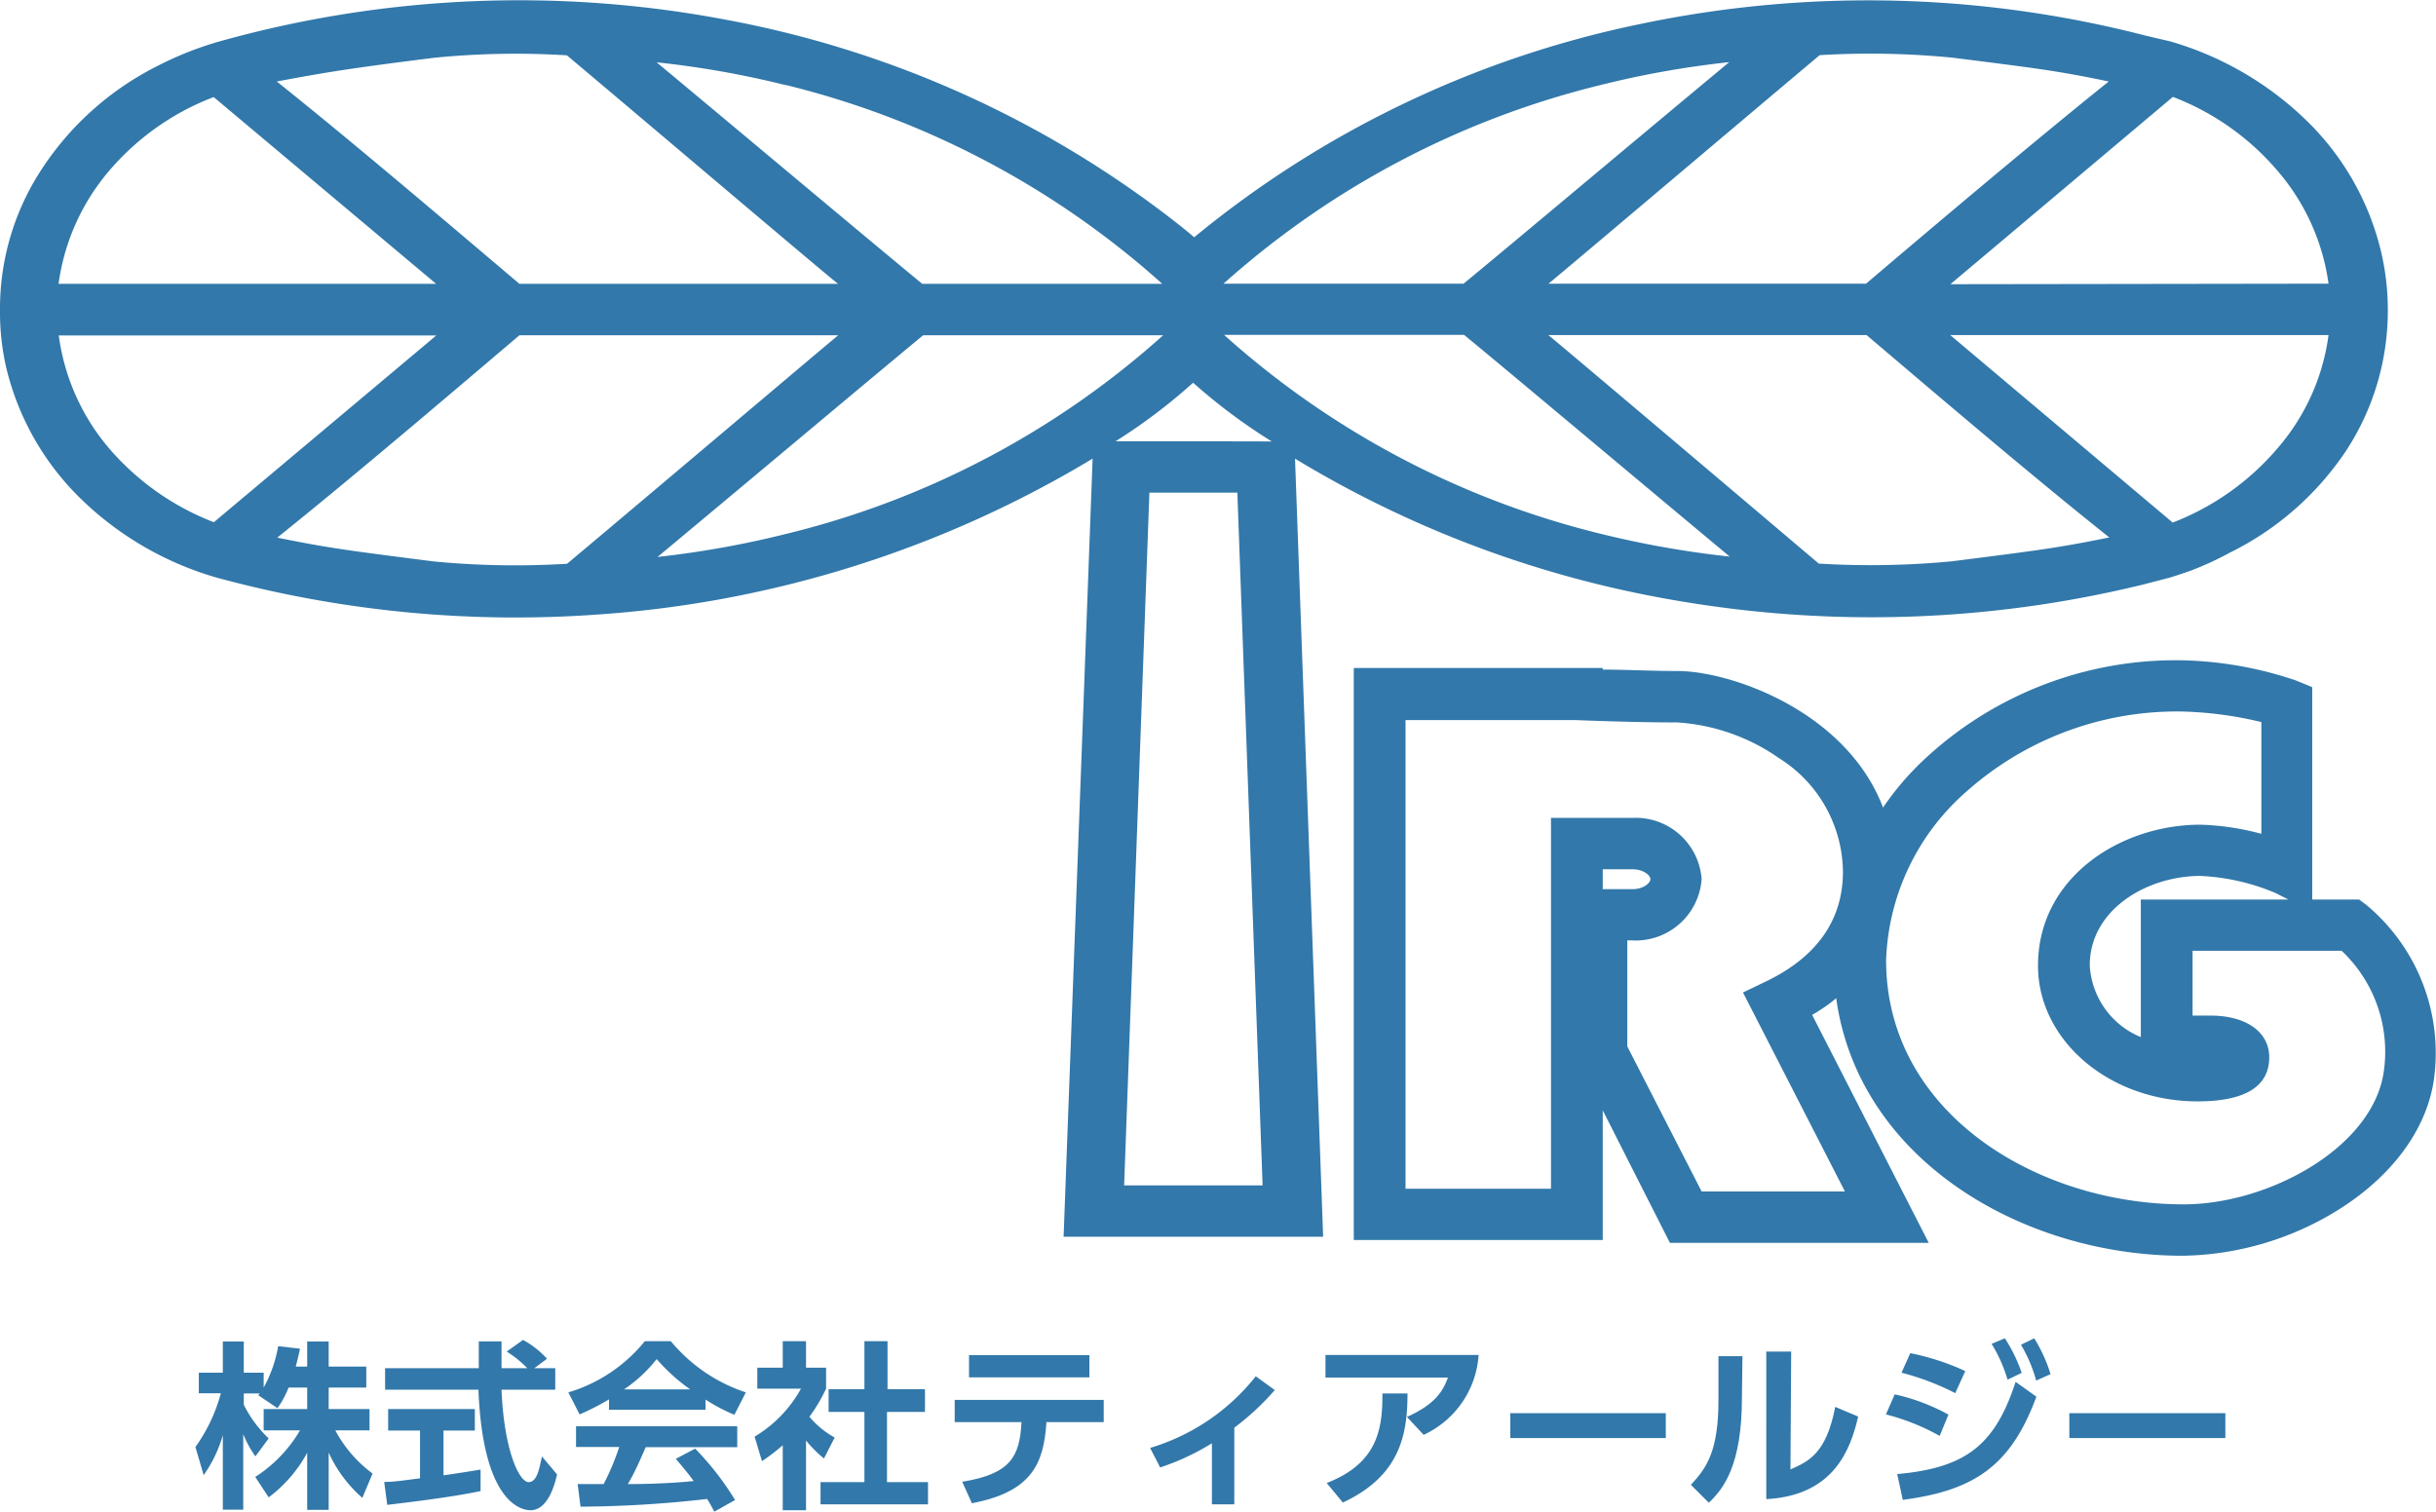
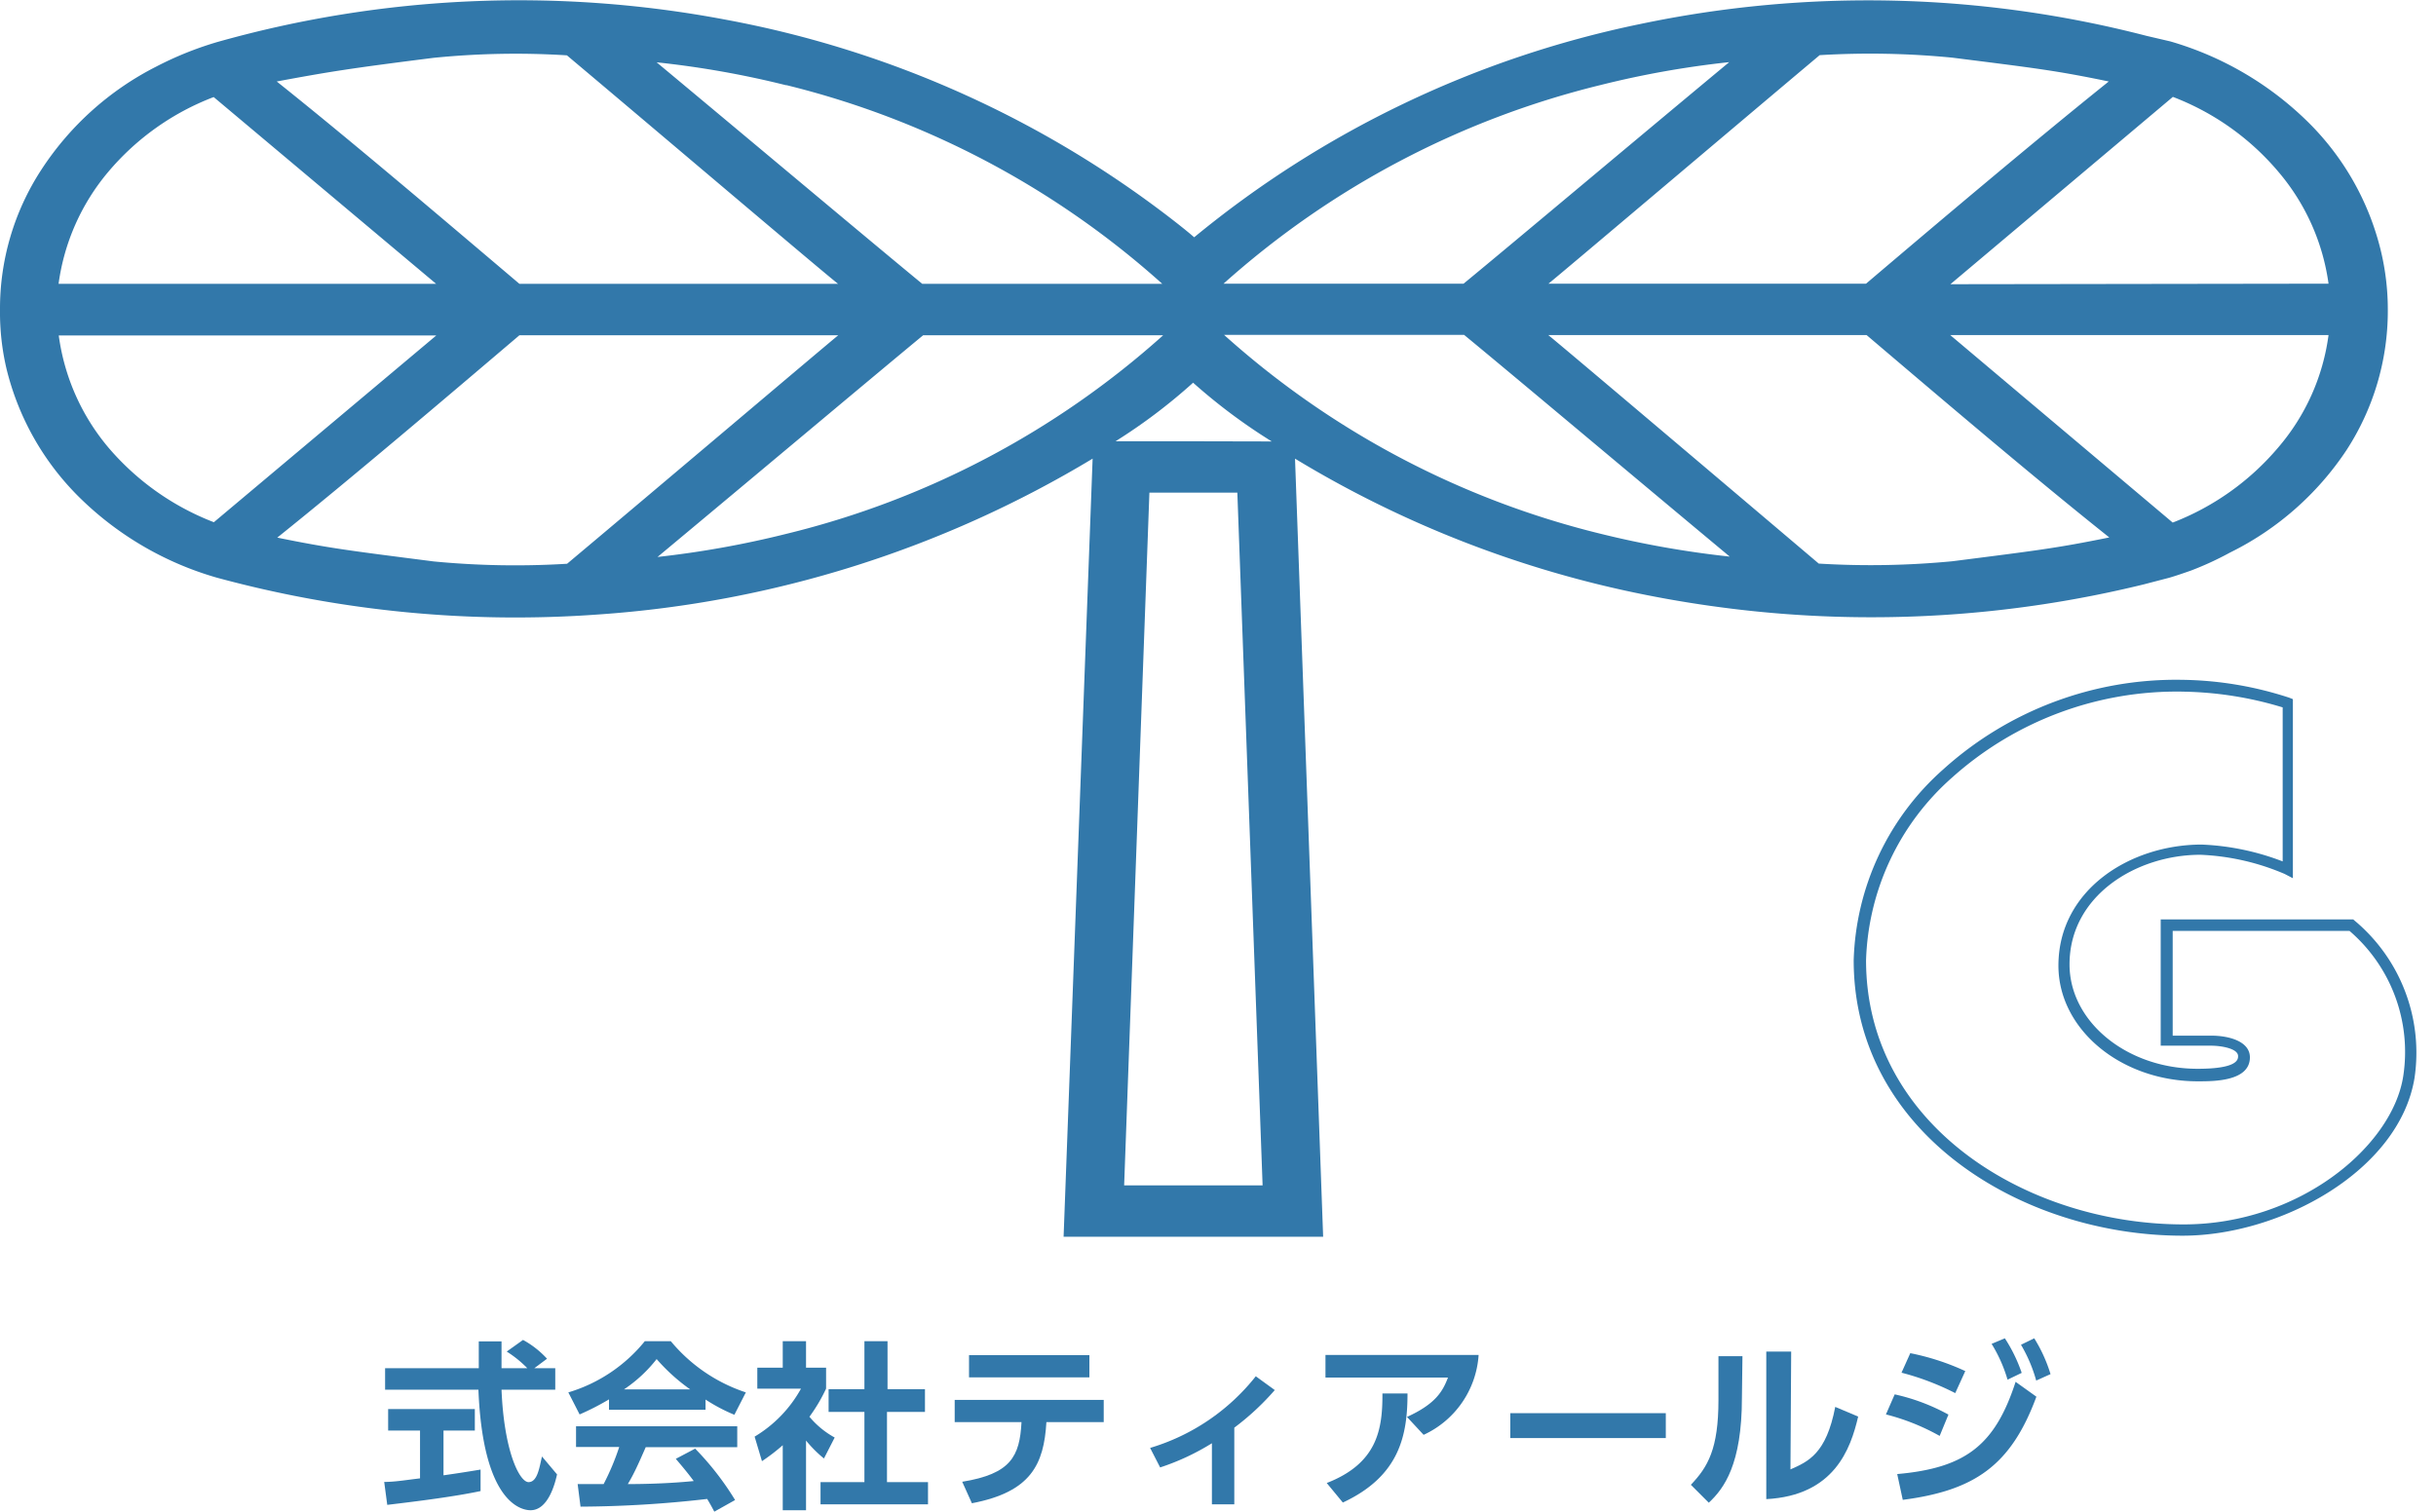
<svg xmlns="http://www.w3.org/2000/svg" viewBox="0 0 136 84.41">
  <defs>
    <style>.cls-1{fill:#3278aa;}</style>
  </defs>
  <g id="レイヤー_2" data-name="レイヤー 2">
    <g id="レイヤー_1-2" data-name="レイヤー 1">
      <path class="cls-1" d="M132.92,14a15.07,15.07,0,0,0-4.11-7.23,18.14,18.14,0,0,0-7.65-4.46L119.83,2a61.92,61.92,0,0,0-28.3-.65A57.35,57.35,0,0,0,66.67,13.25c-.32-.28-.6-.5-.85-.7A58,58,0,0,0,40.52,1.1a62,62,0,0,0-28.4,1.25,19,19,0,0,0-3.4,1.37A16.63,16.63,0,0,0,2.3,9.49,14.19,14.19,0,0,0,0,17.32a13.81,13.81,0,0,0,.36,3.26,15.12,15.12,0,0,0,4.11,7.23,18,18,0,0,0,7.65,4.45,63.64,63.64,0,0,0,21.31,2.05A61.64,61.64,0,0,0,61,25.61L59.38,69.06v0H73.87L72.3,25.61a60.42,60.42,0,0,0,19.54,7.6c1.6.32,3.22.58,4.85.78a63.85,63.85,0,0,0,23-1.36l1.42-.37c.41-.12.81-.26,1.21-.4a17.63,17.63,0,0,0,2.17-1A16.63,16.63,0,0,0,131,25.14a14.27,14.27,0,0,0,2.31-7.82A14.06,14.06,0,0,0,132.92,14ZM109,3.22c4.67.59,5.79.72,8.73,1.33-4.14,3.32-9.56,7.9-13.55,11.29H86.45c.76-.61,10.31-8.7,15.14-12.76A47.08,47.08,0,0,1,109,3.22ZM89.35,4.75a52.52,52.52,0,0,1,7.19-1.28c-5.63,4.68-12.19,10.2-14.83,12.37-3.13,0-12.25,0-13.4,0A49,49,0,0,1,89.35,4.75Zm-45.46,0a48.86,48.86,0,0,1,21,11.1c-1.15,0-10.27,0-13.4,0-2.64-2.17-9.2-7.68-14.83-12.37A52.52,52.52,0,0,1,43.89,4.76ZM24.2,3.23a45.8,45.8,0,0,1,7.45-.14C36.48,7.15,46,15.24,46.79,15.85H29c-4-3.39-9.41-8-13.55-11.3C18.41,4,19.53,3.82,24.2,3.23ZM6.05,9.59a14.4,14.4,0,0,1,5.88-4.17L24.35,15.85H3.27A12.24,12.24,0,0,1,6.05,9.59Zm5.89,19.57A14.65,14.65,0,0,1,6.06,25a12.23,12.23,0,0,1-2.78-6.27H24.36Zm19.72,2.32a47.62,47.62,0,0,1-7.45-.13c-4.67-.6-5.79-.73-8.73-1.33C19.62,26.7,25,22.12,29,18.72H46.8C46.05,19.33,36.49,27.43,31.66,31.48ZM43.9,29.81a54.11,54.11,0,0,1-7.19,1.29c5.63-4.69,12.19-10.2,14.83-12.38,3.14,0,12.25,0,13.4,0A48.75,48.75,0,0,1,43.9,29.81ZM66.63,66.19H62.76l1.41-38.68h4.91l1.41,38.68Zm0-41.55H62.28a31.1,31.1,0,0,0,4.33-3.27A31.8,31.8,0,0,0,71,24.65ZM89.34,29.8a48.81,48.81,0,0,1-21-11.1c1.15,0,10.27,0,13.4,0,2.64,2.17,9.2,7.69,14.83,12.38A54.11,54.11,0,0,1,89.34,29.8ZM109,31.34a47.77,47.77,0,0,1-7.46.13C96.75,27.41,87.2,19.32,86.44,18.71h17.77c4,3.4,9.4,8,13.55,11.3C114.82,30.61,113.7,30.74,109,31.34ZM127.18,25a14.58,14.58,0,0,1-5.88,4.18L108.88,18.71H130A12.07,12.07,0,0,1,127.18,25Zm-18.29-9.13L121.31,5.41a14.46,14.46,0,0,1,5.88,4.17A12.2,12.2,0,0,1,130,15.84Z" />
-       <path class="cls-1" d="M105.85,68.28H93.92l-4.79-9.43V50.76h2a2,2,0,0,0,2.14-1.67,2,2,0,0,0-2.14-1.67H88.36V68.13H76.71V38.42H88.36v0c1.49.06,3.52.11,5.29.11,3.24,0,11,2.91,11,10.09,0,3.27-1.71,5.88-5,7.55Zm-11.53-.63H104.8l-6-11.72.3-.14c3.2-1.55,4.89-4,4.89-7.12,0-6.73-7.31-9.45-10.36-9.45-1.9,0-4.11-.07-5.63-.12h-.3v0H77.35V67.49H87.72V46.79h3.42a2.58,2.58,0,0,1,2.78,2.3,2.59,2.59,0,0,1-2.78,2.31H89.77v7.3Z" />
-       <path class="cls-1" d="M107.68,69.4H93.23L89.48,62v7.24H75.58V37.3h13.9v.09c1.28,0,2.81.08,4.17.08,3.57,0,12.12,3.22,12.12,11.2a9.06,9.06,0,0,1-4.6,8ZM95,66.53h8L97.31,55.42l1.31-.63c2.83-1.37,4.27-3.43,4.27-6.12a7.58,7.58,0,0,0-3.56-6.33,11.15,11.15,0,0,0-5.68-2c-1.91,0-4.14-.07-5.67-.13l-1.17,0H78.47V66.38h8.12V45.67h4.55A3.69,3.69,0,0,1,95,49.09a3.69,3.69,0,0,1-3.9,3.42h-.25v5.92ZM89.48,49.65h1.66c.61,0,1-.34,1-.56s-.4-.55-1-.55H89.48Z" />
      <path class="cls-1" d="M121.86,69c-9,0-18.37-5.75-18.37-15.38a14.8,14.8,0,0,1,5-10.66,19.4,19.4,0,0,1,13.32-5,20,20,0,0,1,6,1l.2.08v10l-.46-.24a13.34,13.34,0,0,0-4.7-1.07c-3.59,0-7.31,2.29-7.31,6.12,0,3.21,3.21,5.83,7.15,5.83,2.26,0,2.26-.53,2.26-.71,0-.42-.93-.58-1.52-.58h-2.8V51.34h10.75l.08.07a9.61,9.61,0,0,1,3.34,8.79C133.94,65.39,127.3,69,121.86,69Zm0-30.38a18.8,18.8,0,0,0-12.89,4.81,14.18,14.18,0,0,0-4.79,10.19c0,9.23,9,14.75,17.73,14.75,6.46,0,11.65-4.36,12.26-8.27a8.91,8.91,0,0,0-3-8.12h-9.87v5.85h2.15c1,0,2.16.32,2.16,1.21,0,1.34-2,1.34-2.9,1.34-4.3,0-7.79-2.9-7.79-6.46,0-4.23,4-6.76,8-6.76a14.16,14.16,0,0,1,4.52.94V39.5A20.09,20.09,0,0,0,121.81,38.62Z" />
-       <path class="cls-1" d="M121.86,70.12c-9.58,0-19.49-6.17-19.49-16.5a16,16,0,0,1,5.35-11.48,20.57,20.57,0,0,1,14.09-5.27A21.11,21.11,0,0,1,128.19,38l.9.37V50.23h2.62l.39.29a10.76,10.76,0,0,1,3.77,9.85c-.43,2.72-2.29,5.25-5.22,7.12A16.9,16.9,0,0,1,121.86,70.12Zm0-30.39a17.69,17.69,0,0,0-12.12,4.51,13.08,13.08,0,0,0-4.44,9.38c0,8.53,8.45,13.63,16.61,13.63,4.72,0,10.49-3.13,11.16-7.32a7.74,7.74,0,0,0-2.34-6.84h-8.32v3.62h1c2,0,3.28.92,3.28,2.33,0,1.63-1.35,2.46-4,2.46-4.92,0-8.91-3.4-8.91-7.58,0-4.93,4.61-7.87,9.07-7.87a14.54,14.54,0,0,1,3.4.51V40.32A21,21,0,0,0,121.81,39.73Zm1,9.18c-3,0-6.19,1.88-6.19,5a4.6,4.6,0,0,0,2.85,4V50.23h8.24l-.71-.36A12.11,12.11,0,0,0,122.81,48.91Z" />
-       <path class="cls-1" d="M16.11,77.48a5.08,5.08,0,0,1-.62,1.15l-1.07-.72.08-.1h-.89v.63A6.85,6.85,0,0,0,15,80.32l-.74,1a5.78,5.78,0,0,1-.68-1.24v4.22H12.44V80.14a7.35,7.35,0,0,1-1.07,2.23l-.46-1.57a9.25,9.25,0,0,0,1.42-3H11.1V76.65h1.34V74.91h1.17v1.74h1.11v.83a7.29,7.29,0,0,0,.81-2.31l1.22.14c-.06.28-.11.51-.24,1h.64v-1.4h1.2v1.4h2.1v1.17h-2.1v1.2h2.28v1.19H18.72a7.19,7.19,0,0,0,2.08,2.41l-.57,1.36a7.4,7.4,0,0,1-1.88-2.53v3.2h-1.2V81.12A7.64,7.64,0,0,1,15,83.61l-.75-1.14a7.73,7.73,0,0,0,2.5-2.6H14.72V78.68h2.43v-1.2Z" />
      <path class="cls-1" d="M21.45,82.75c.59,0,1.16-.1,2-.2V79.88H21.67v-1.2h4.84v1.2H24.76v2.5c.86-.12,1.52-.23,2.07-.32v1.2c-1.42.3-3.36.55-5.21.77Zm8.38-6.35H31v1.2h-3c.14,3.43,1,5.16,1.51,5.16s.61-.87.75-1.43l.84,1c-.1.44-.47,2-1.48,2-.54,0-2.66-.45-2.91-6.73H21.5V76.4h5.23c0-.28,0-1.29,0-1.5H28c0,.16,0,.86,0,1.5h1.44a6.25,6.25,0,0,0-1.15-.93l.91-.65a5.18,5.18,0,0,1,1.34,1.05Z" />
      <path class="cls-1" d="M34,78.14a14.27,14.27,0,0,1-1.64.84l-.63-1.23A8.69,8.69,0,0,0,36,74.89h1.45a9.17,9.17,0,0,0,4.19,2.86L41,79a9.67,9.67,0,0,1-1.61-.85v.57H34Zm5.88,6.27c-.11-.2-.18-.35-.4-.71a63.89,63.89,0,0,1-7.07.43l-.16-1.26h1.45a13.71,13.71,0,0,0,.87-2.07H32.16V79.64h9v1.17H36.05c-.39.89-.64,1.46-1,2.06.33,0,2,0,3.68-.17-.22-.3-.48-.63-1-1.24l1.08-.57a16.1,16.1,0,0,1,2.23,2.87Zm-1.35-6.83a10.53,10.53,0,0,1-1.87-1.69,7.84,7.84,0,0,1-1.82,1.69Z" />
      <path class="cls-1" d="M45,84.33H43.7V80.7a10.76,10.76,0,0,1-1.16.89l-.41-1.37a7.13,7.13,0,0,0,2.59-2.68H42.28V76.37H43.7V74.89H45v1.48h1.12v1.17a9.27,9.27,0,0,1-.93,1.57,4.89,4.89,0,0,0,1.41,1.16L46,81.44a7.05,7.05,0,0,1-1-1Zm3.26-9.44h1.29v2.68h2.09v1.27H49.52v3.92h2.29V84h-6V82.76h2.45V78.84h-2V77.57h2Z" />
      <path class="cls-1" d="M53.72,82.74c2.71-.44,3.21-1.41,3.31-3.33H53.3V78.17h8.32v1.24h-3.2c-.14,2.36-.86,3.9-4.16,4.53Zm7.1-7.07v1.24H54.1V75.67Z" />
      <path class="cls-1" d="M68.91,84H67.66V80.59a13.34,13.34,0,0,1-2.89,1.35l-.56-1.09a11.83,11.83,0,0,0,5.9-4l1.06.77a14.41,14.41,0,0,1-2.26,2.1Z" />
      <path class="cls-1" d="M82.55,75.66a5.29,5.29,0,0,1-3.07,4.46l-.93-1c1.61-.73,2-1.44,2.29-2.2H74V75.66Zm-8.48,7.15c2.83-1.1,3.12-3,3.11-5h1.4c0,2.32-.43,4.61-3.61,6.09Z" />
      <path class="cls-1" d="M93,78.91V80.3H84.32V78.91Z" />
      <path class="cls-1" d="M97.25,78.05c0,3.72-1,5.07-1.85,5.86l-1-1c.95-1,1.54-2,1.54-4.74V75.73h1.34Zm2.71,4c1-.44,2-.88,2.5-3.49l1.28.54c-.42,1.8-1.33,4.41-5.13,4.61V75.47H100Z" />
      <path class="cls-1" d="M108.29,80.18a12.31,12.31,0,0,0-3-1.2l.49-1.12a11.22,11.22,0,0,1,3,1.13Zm-2.37,2.13c3.82-.34,5.46-1.61,6.61-5.15l1.16.83c-1.42,3.85-3.46,5.24-7.46,5.76Zm3.24-4.52a14.6,14.6,0,0,0-3-1.14l.49-1.09a13.63,13.63,0,0,1,3.07,1Zm2.77-3.06a8.68,8.68,0,0,1,.94,1.93l-.79.38a8.14,8.14,0,0,0-.89-2Zm1.64,0a8.44,8.44,0,0,1,.91,2l-.8.36a8.26,8.26,0,0,0-.85-2Z" />
-       <path class="cls-1" d="M124.24,78.91V80.3h-8.71V78.91Z" />
    </g>
  </g>
</svg>